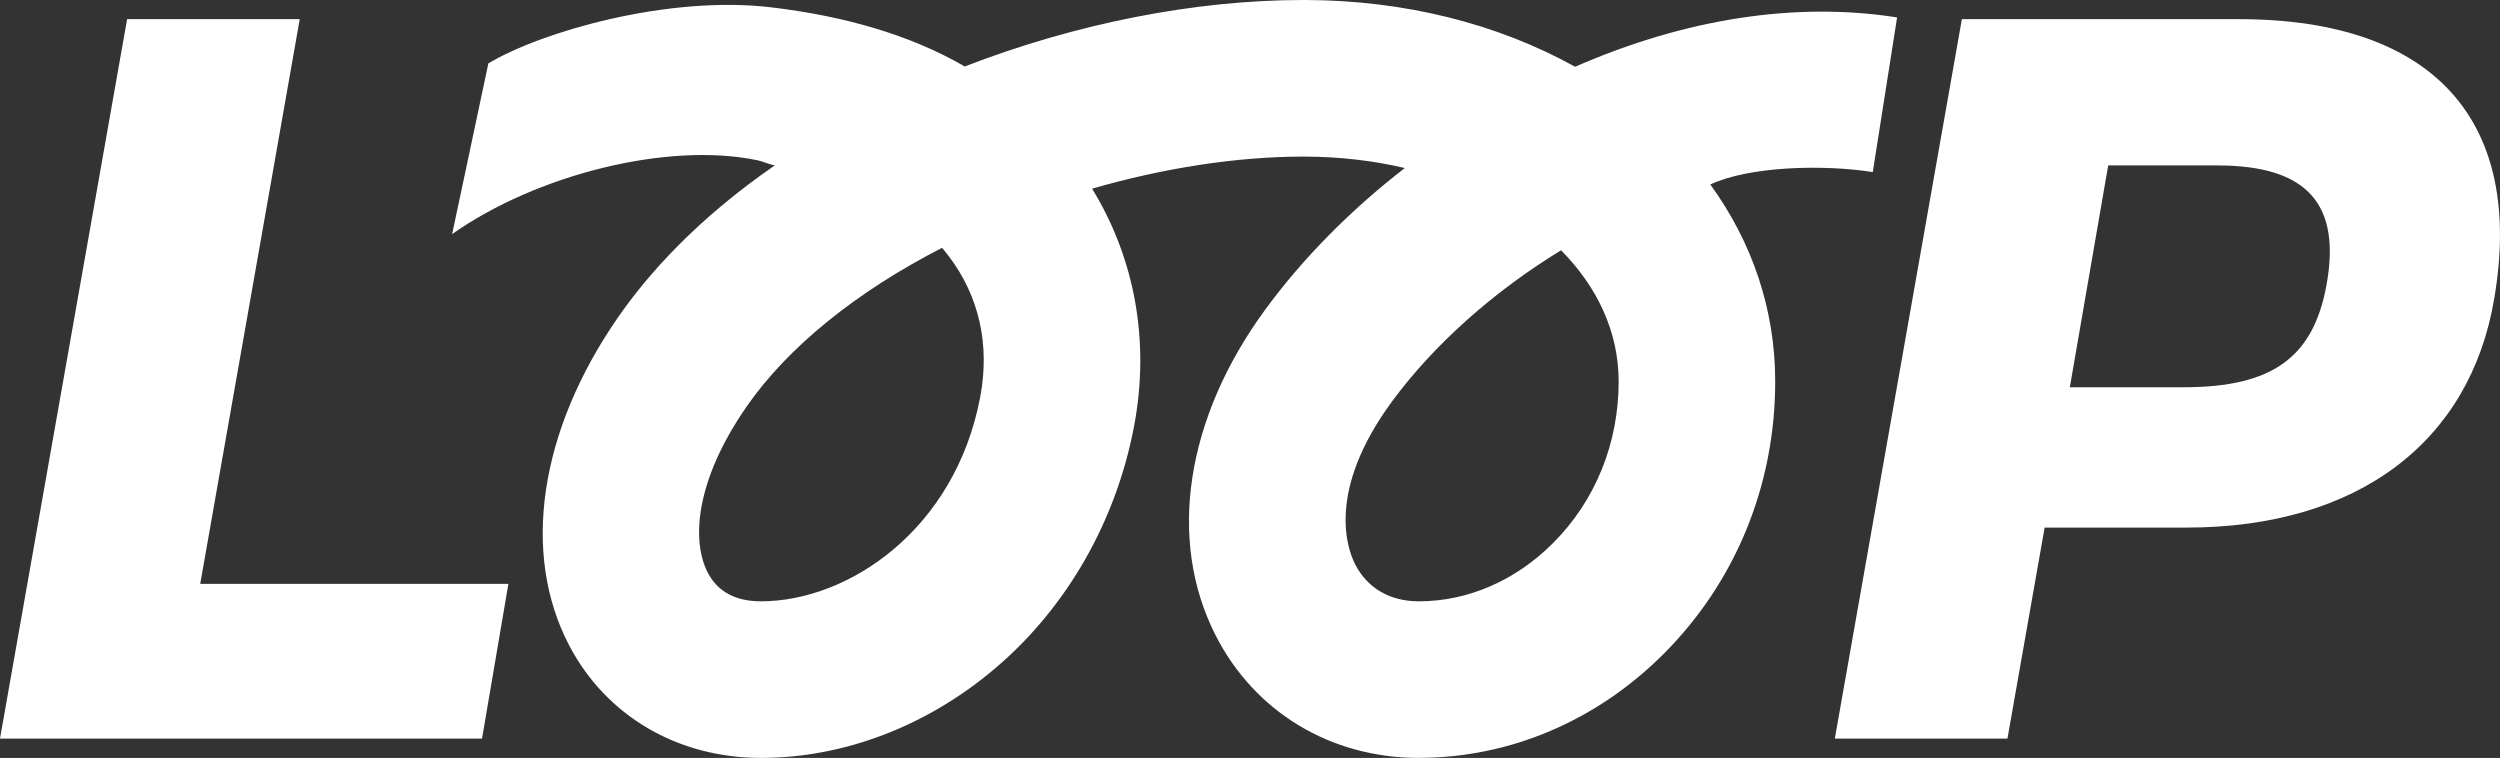
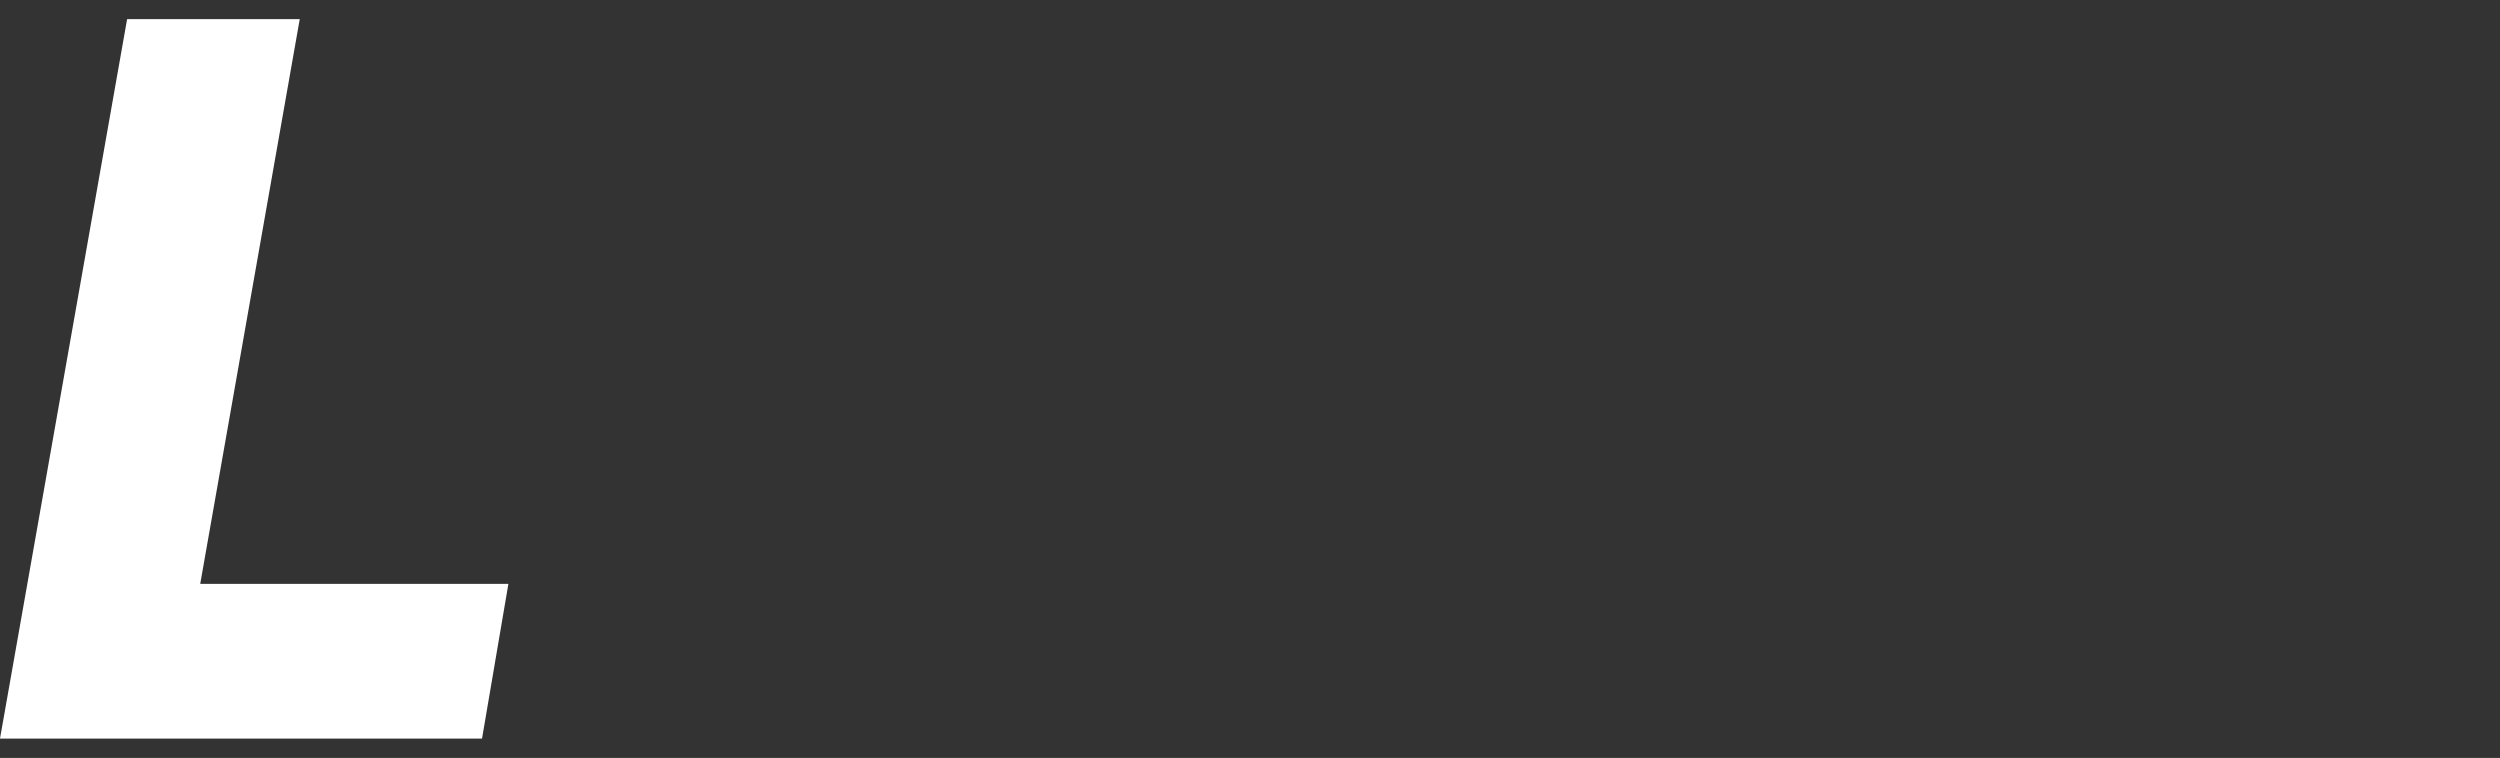
<svg xmlns="http://www.w3.org/2000/svg" id="Layer_2" data-name="Layer 2" viewBox="0 0 489.34 148.35">
  <rect x="0" y="0" width="489.34" height="148.35" fill="#333333" stroke="none" />
  <defs>
    <style>
      .cls-1 {
        fill: #fff;
        stroke-width: 0px;
      }
    </style>
  </defs>
  <g id="Layer_2-2" data-name="Layer 2">
    <g id="Layer_1-2" data-name="Layer 1">
      <g>
        <g>
          <path class="cls-1" d="M39.19,114.29h60.32l-5.16,30.28H0L24.88,3.75h33.79l-19.48,110.54Z" />
-           <path class="cls-1" d="M400.21,103.26l-7.28,41.31h-33.79L384.01,3.75h54.21c38.72,0,55.86,20.42,49.99,54.69-4.69,27.93-26.52,44.83-60.32,44.83h-27.69ZM412.65,32.38l-7.51,43.42h22.3c17.37,0,25.34-5.87,27.93-19.95,2.82-15.49-3.29-23.47-21.36-23.47h-21.36Z" />
        </g>
-         <path class="cls-1" d="M277.72,148.35c-17.29,0-32.18-9-39.82-24.07-9.45-18.63-5.81-42.42,9.73-63.65,7.38-10.08,16.71-19.51,27.34-27.74-6.13-1.44-12.7-2.22-19.58-2.24-.08,0-.16,0-.23,0-13,0-27.36,2.22-41.4,6.28,8.41,13.7,11.33,29.96,8.23,46.42-3.51,18.61-13.09,35.4-26.98,47.28-13.36,11.42-29.72,17.72-46.06,17.72s-30.32-8.23-37.54-22.02c-9.42-17.97-5.85-41.97,9.54-64.19,5.83-8.41,15.41-19.22,30.72-29.78-1.15-.16-2.25-.75-3.41-.99-17.67-3.69-43.38,2.89-59.76,14.45,0,0,2.84-13.44,7.09-33.41,10.23-6.15,35.14-13.4,55.4-10.97,14.11,1.69,27,5.29,37.84,11.57C210.63,4.58,233.85,0,255.15,0c.1,0,.2,0,.3,0,19.37.04,37.67,4.62,52.85,13.07,21.59-9.44,43.24-12.77,63.03-9.66l-4.76,30.27c-9.71-1.53-24.2-1.14-31.8,2.43,8.26,11.37,12.67,24.53,12.7,38.4.05,20.32-7.69,39.3-21.79,53.43-13.13,13.16-30.16,20.4-47.97,20.4ZM305.55,48.99c-13.26,8.1-25.04,18.6-33.19,29.74-12.72,17.37-8.67,28.64-7.13,31.68,2.38,4.7,6.82,7.29,12.49,7.29,9.61,0,18.93-4.05,26.27-11.4,8.31-8.32,12.86-19.59,12.84-31.71-.02-9.62-4.17-18.43-11.27-25.6ZM184.39,48.51c-16.81,8.62-30.21,19.47-38.25,31.07-10.34,14.93-10.7,26.59-7.59,32.53,1.94,3.71,5.44,5.59,10.39,5.59,17.15,0,38.03-14.03,42.93-40.02,1.91-10.13-.19-19.61-6.08-27.43-.45-.59-.91-1.17-1.4-1.74Z" />
      </g>
    </g>
  </g>
</svg>